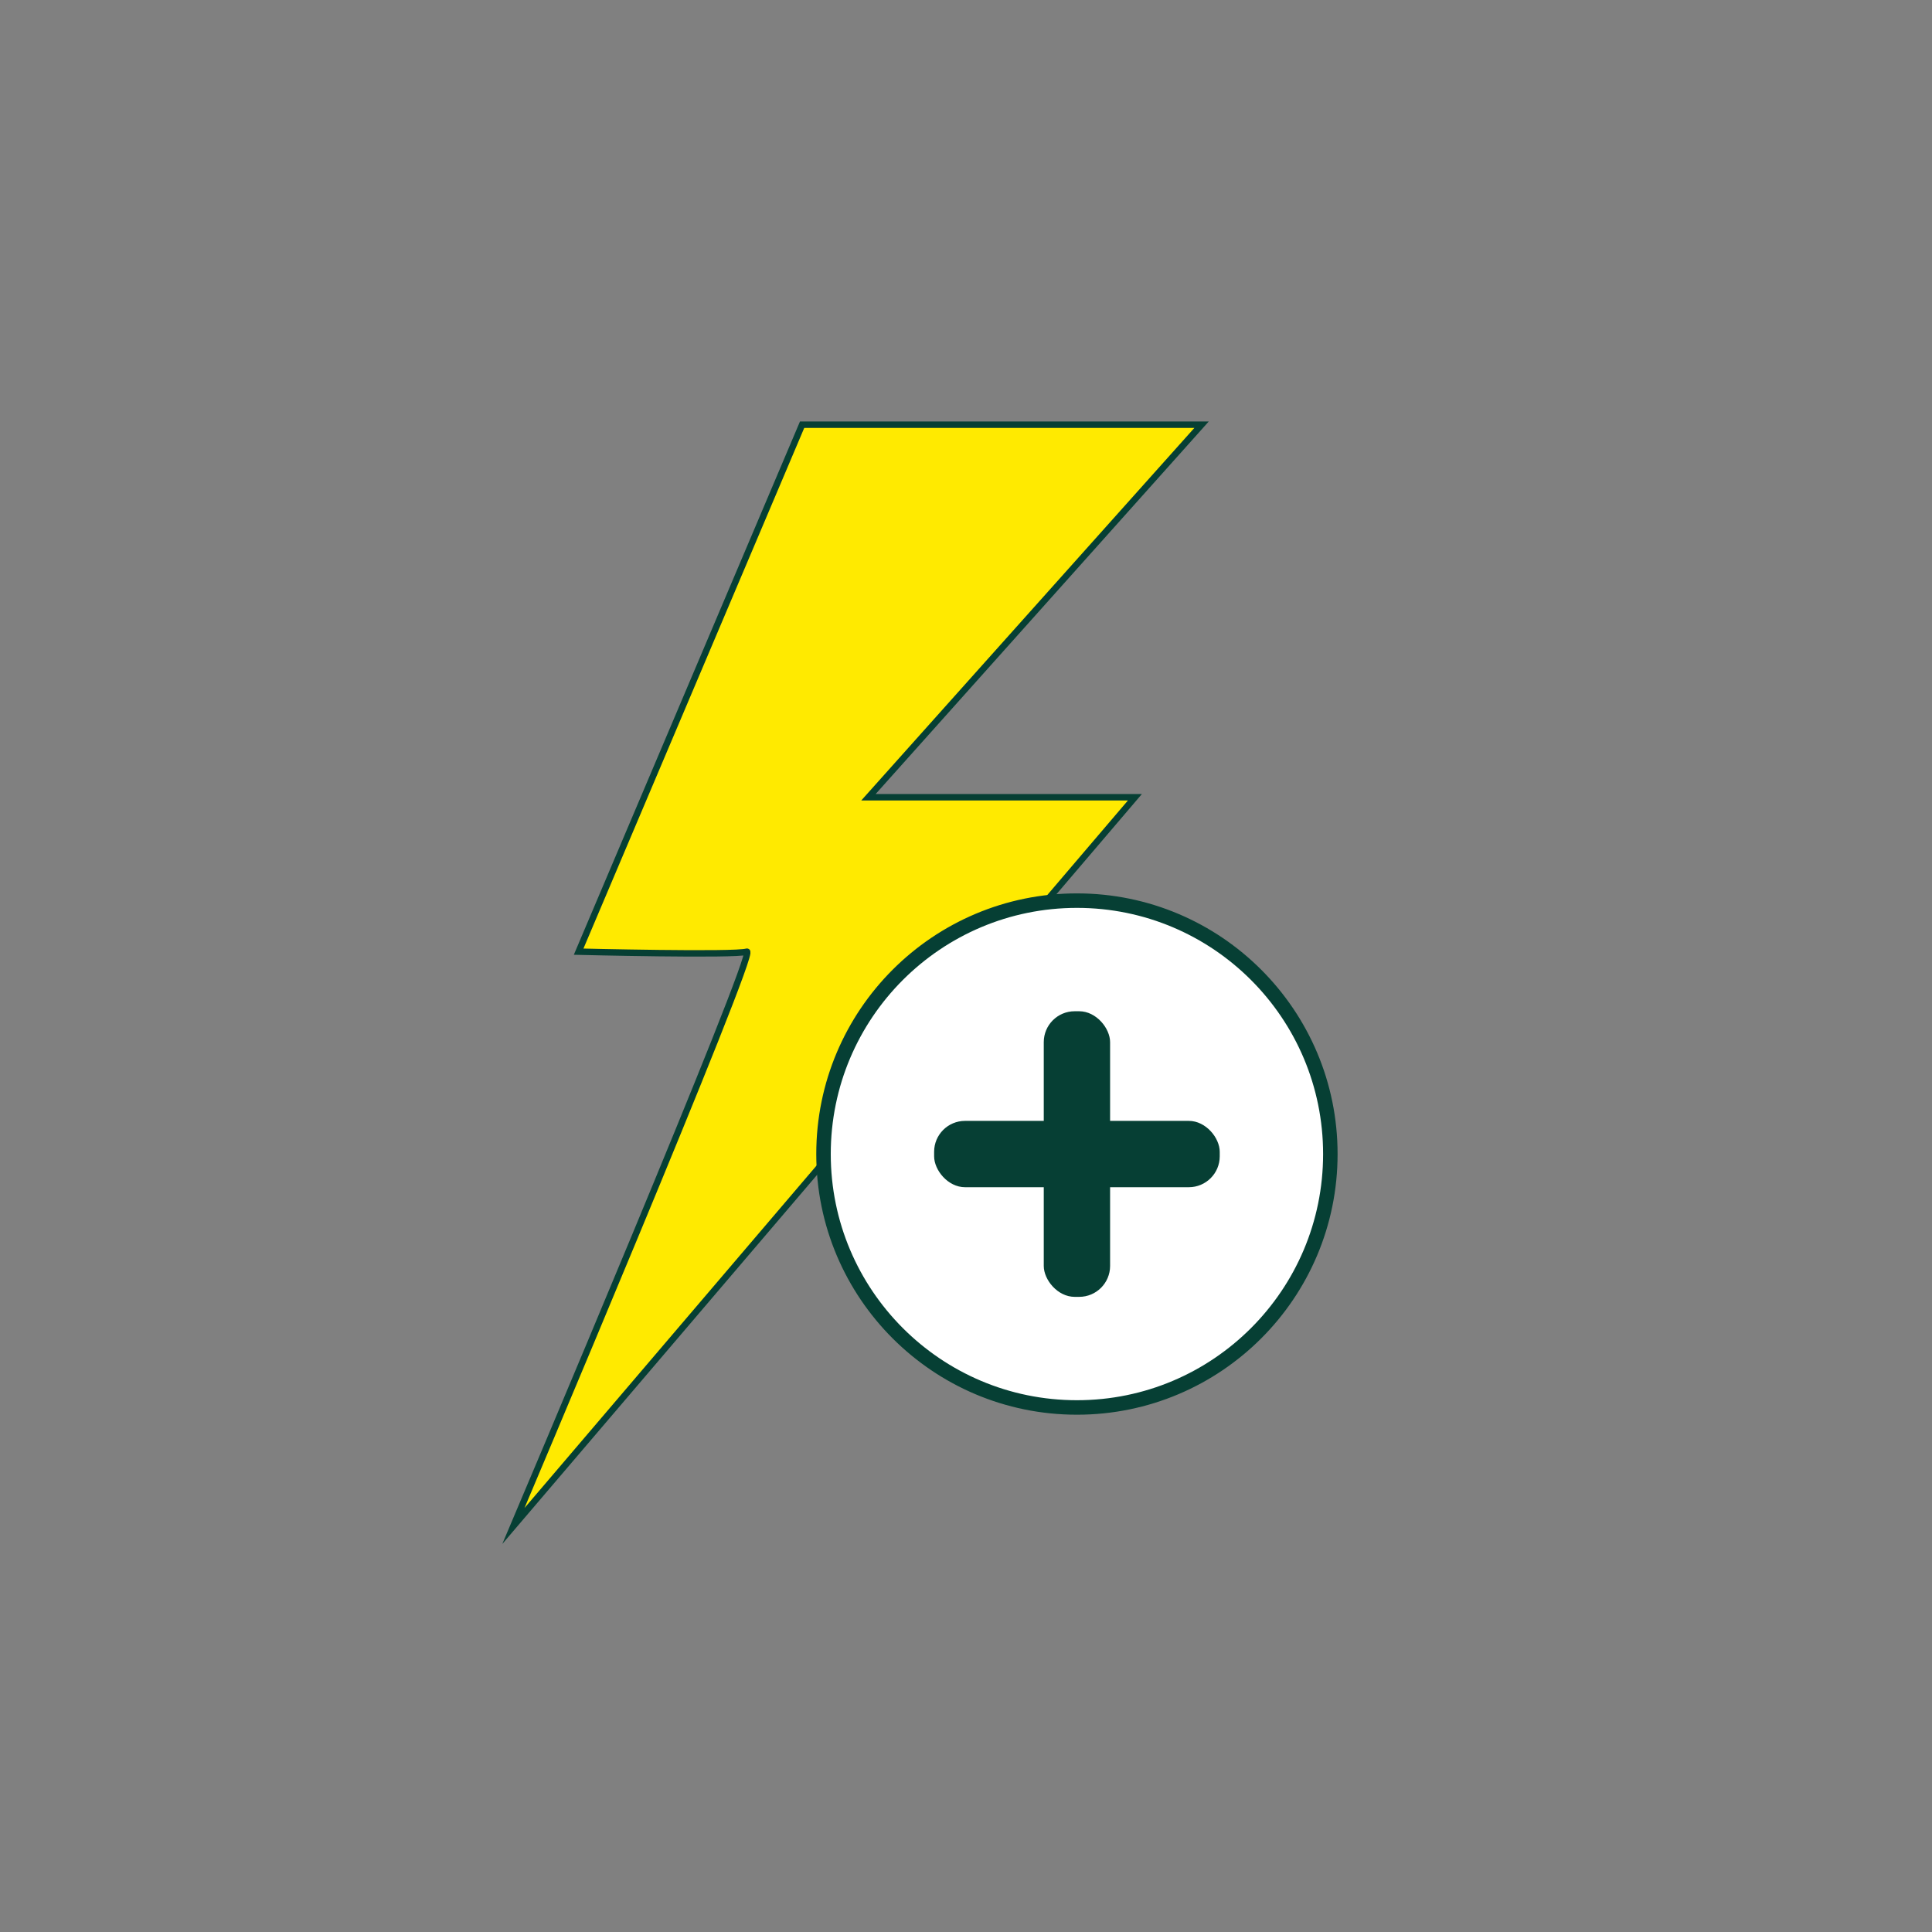
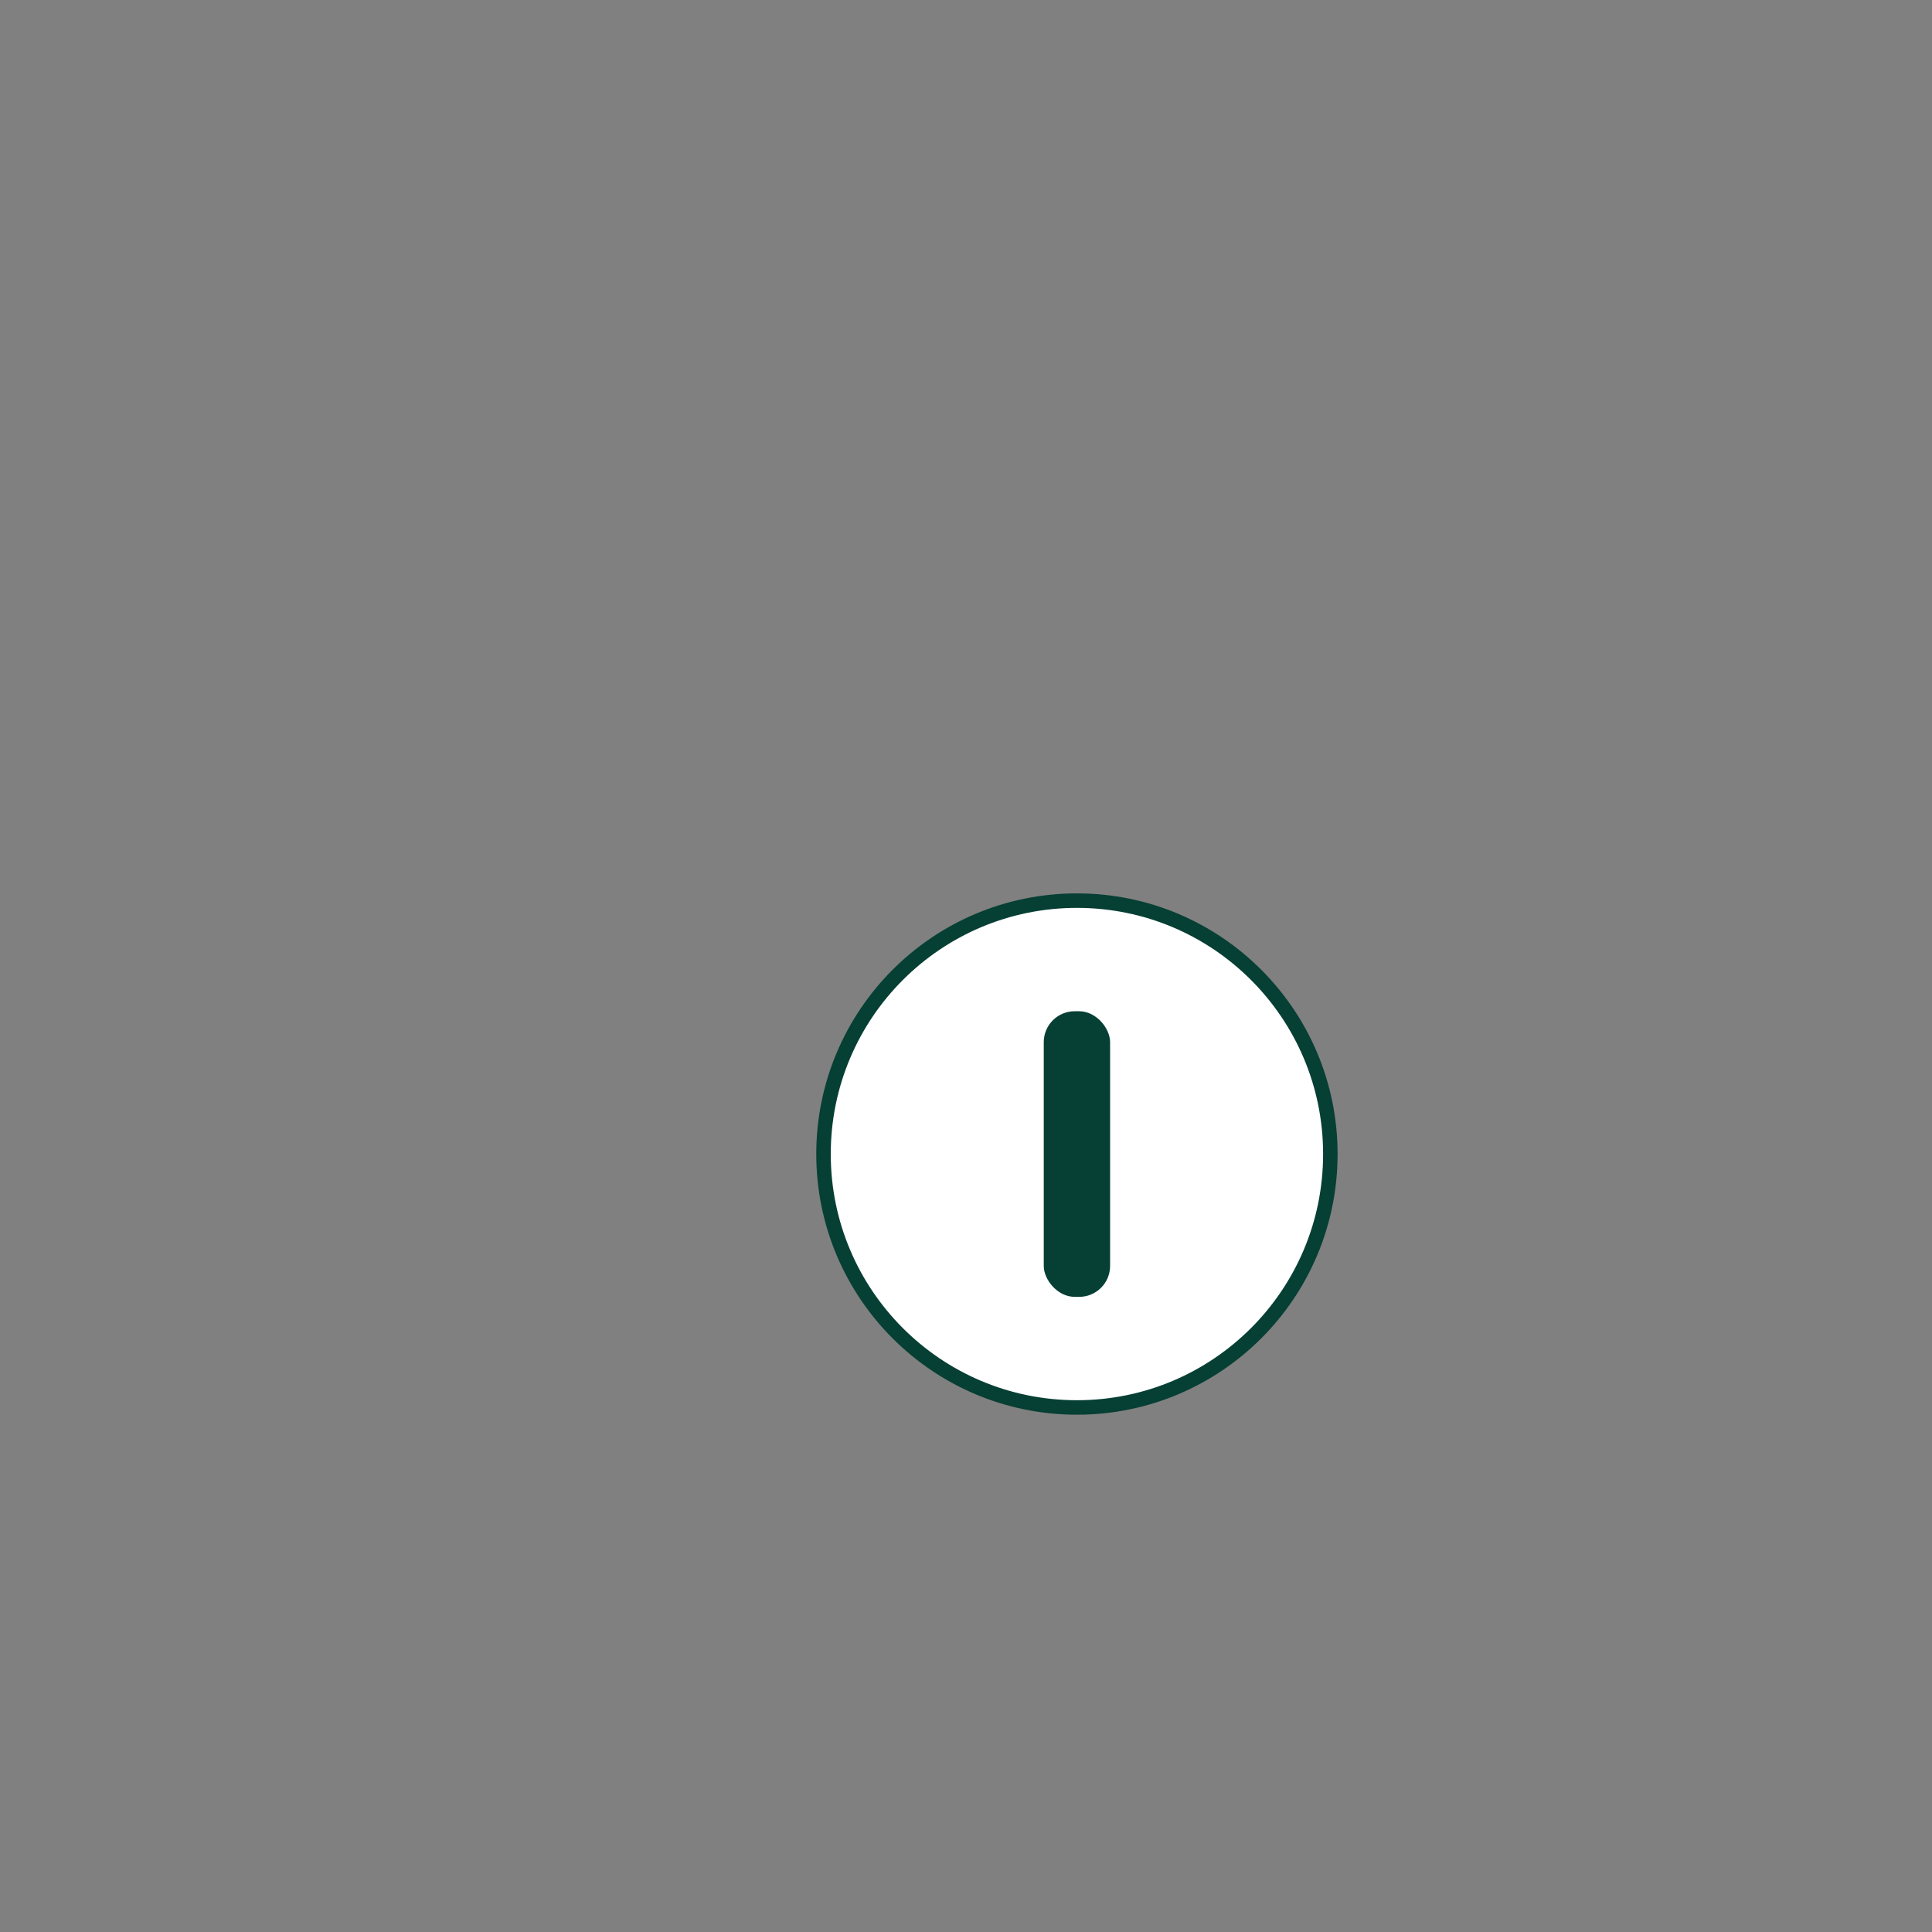
<svg xmlns="http://www.w3.org/2000/svg" id="Illustrations" version="1.1" viewBox="0 0 1200 1200">
  <rect x="0" y="0" width="1200" height="1200" fill="#808080" stroke="none" />
  <defs>
    <style>
      .cls-1 {
        fill: #ffea00;
        stroke-width: 4px;
      }

      .cls-1, .cls-2 {
        stroke: #063f34;
        stroke-miterlimit: 10;
      }

      .cls-2 {
        fill: #fff;
        stroke-width: 9px;
      }

      .cls-3 {
        fill: #063f34;
        stroke-width: 0px;
      }
    </style>
  </defs>
-   <path class="cls-1" d="M498.2,263.8l-138.8,327.3s97.3,2.4,104.5,0c7.2-2.4-145,356.7-145,356.7l386-452.6h-165.5l206.9-231.4h-248Z" />
  <circle class="cls-2" cx="668.9" cy="716.8" r="157.4" />
  <rect class="cls-3" x="648.3" y="628.1" width="41.2" height="177.4" rx="19.2" ry="19.2" />
-   <rect class="cls-3" x="580.2" y="696.2" width="177.4" height="41.2" rx="19.2" ry="19.2" />
</svg>